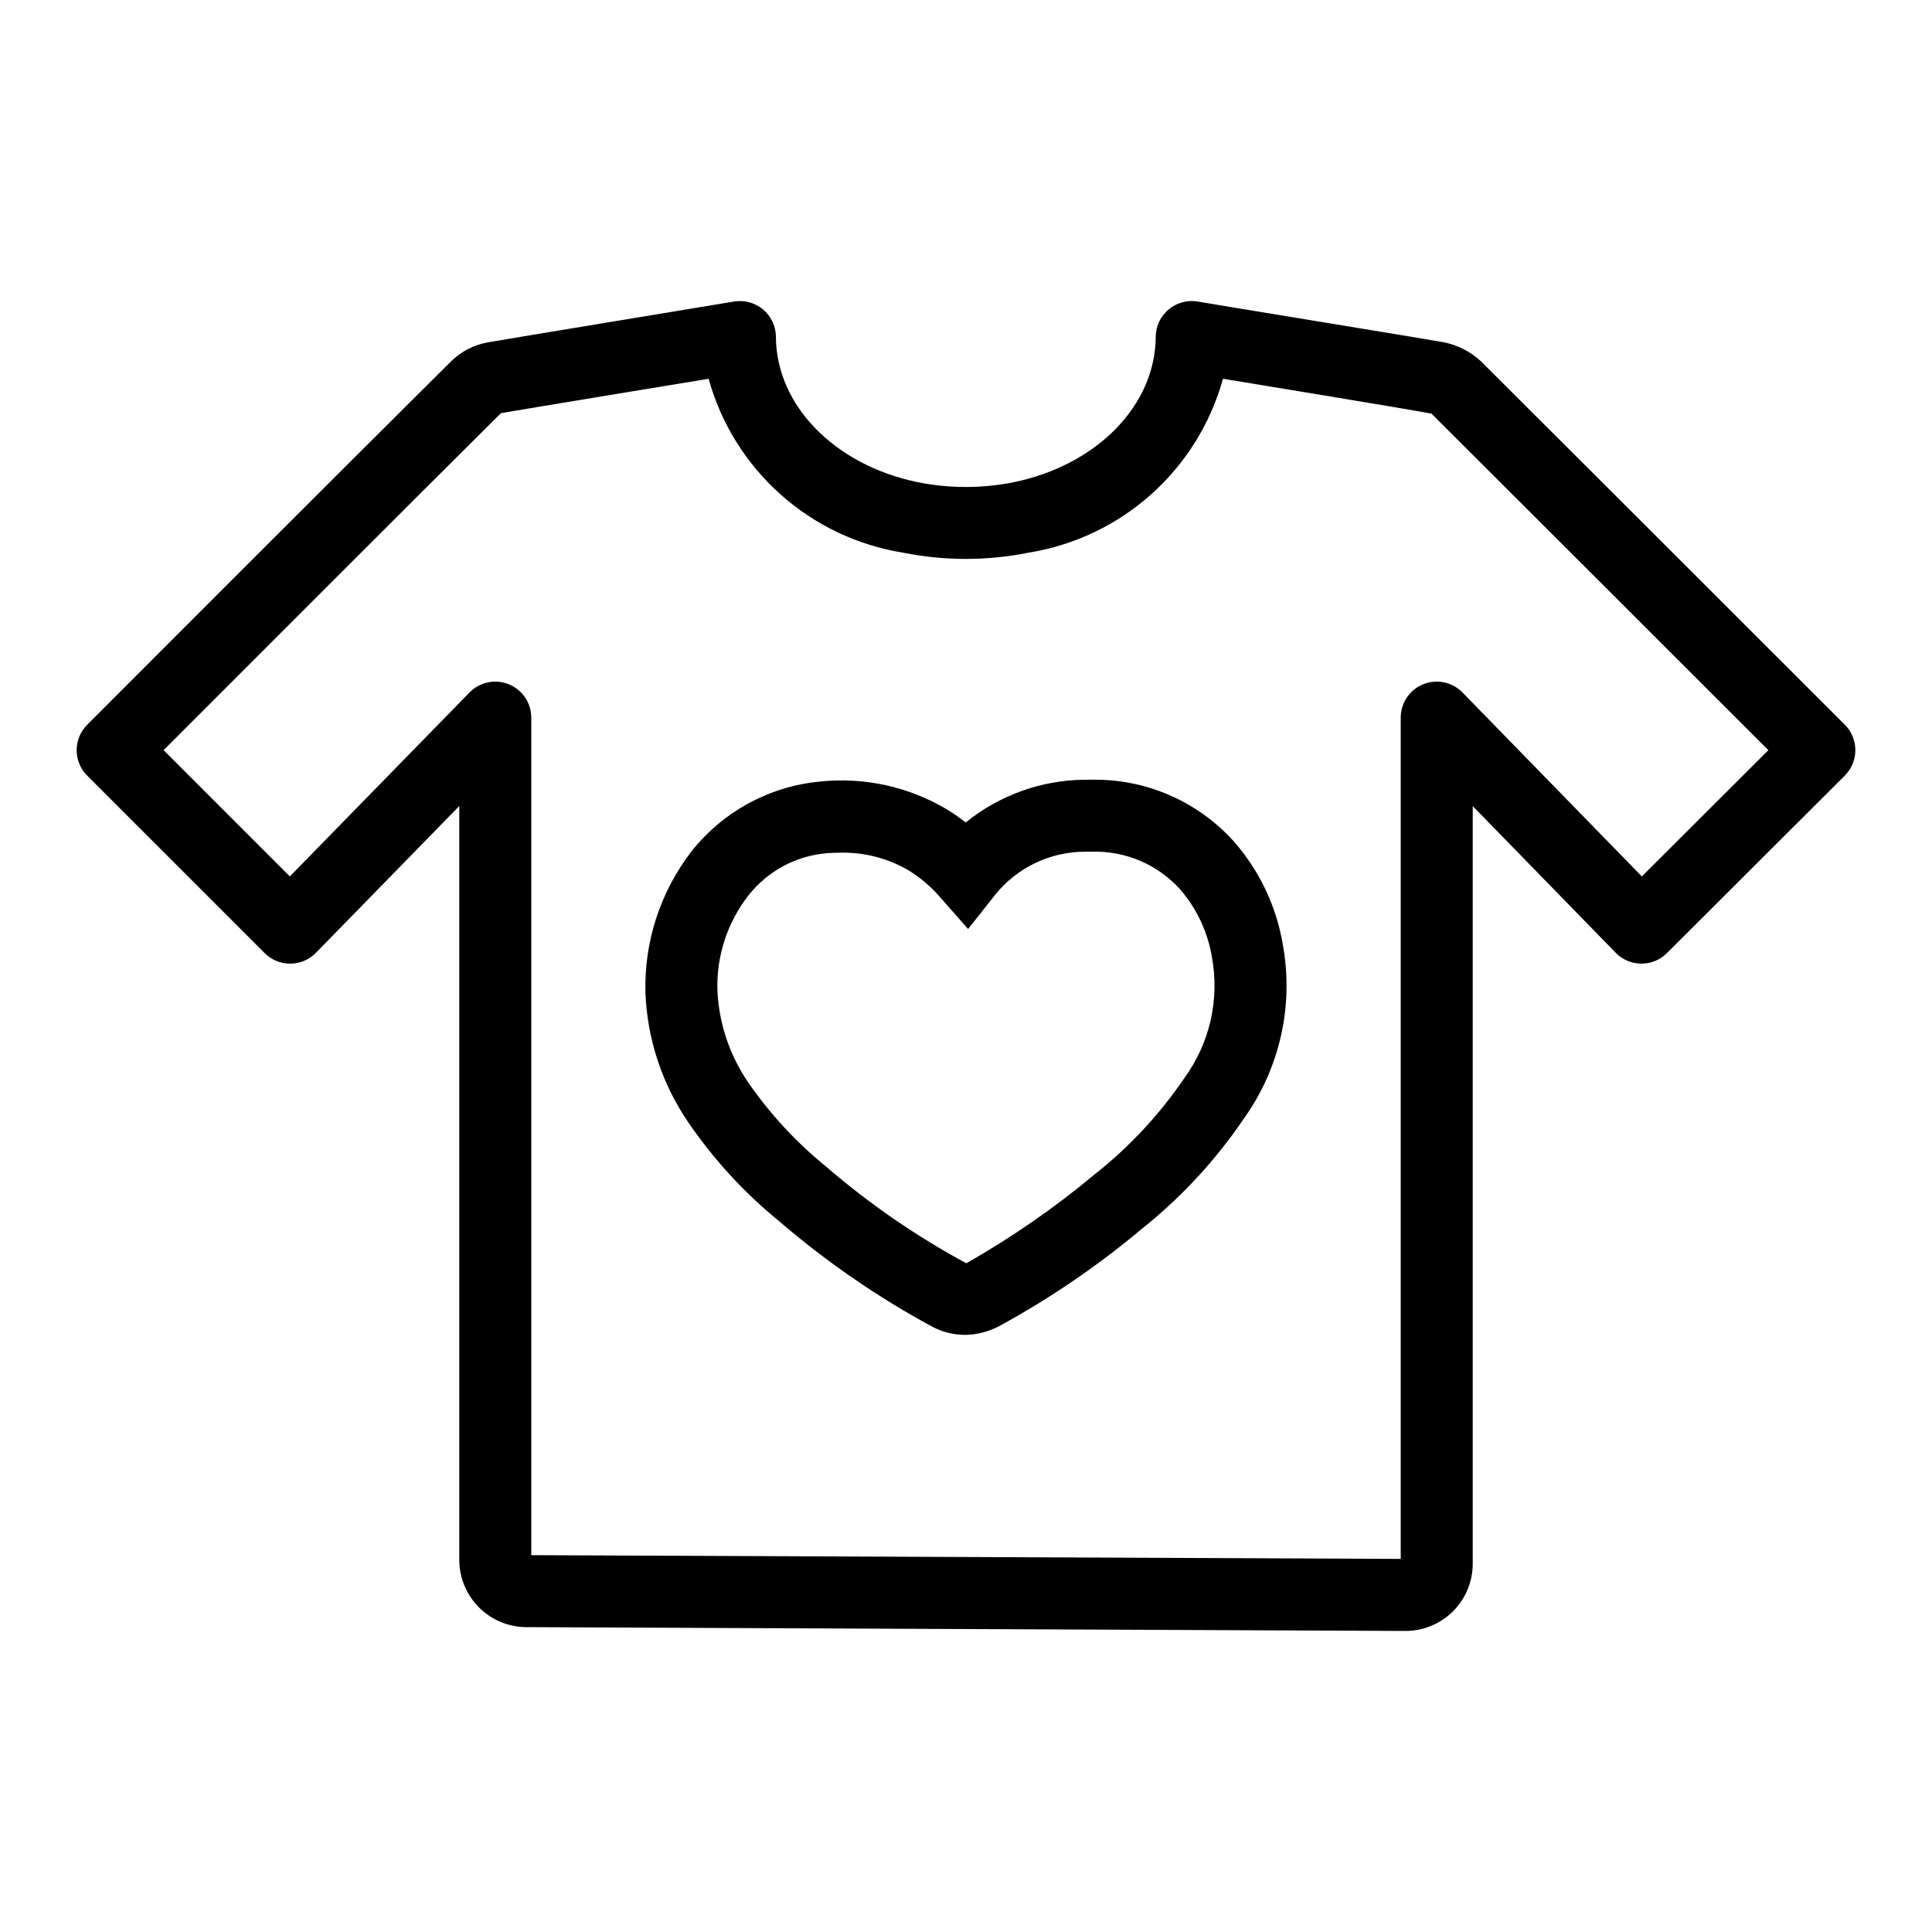
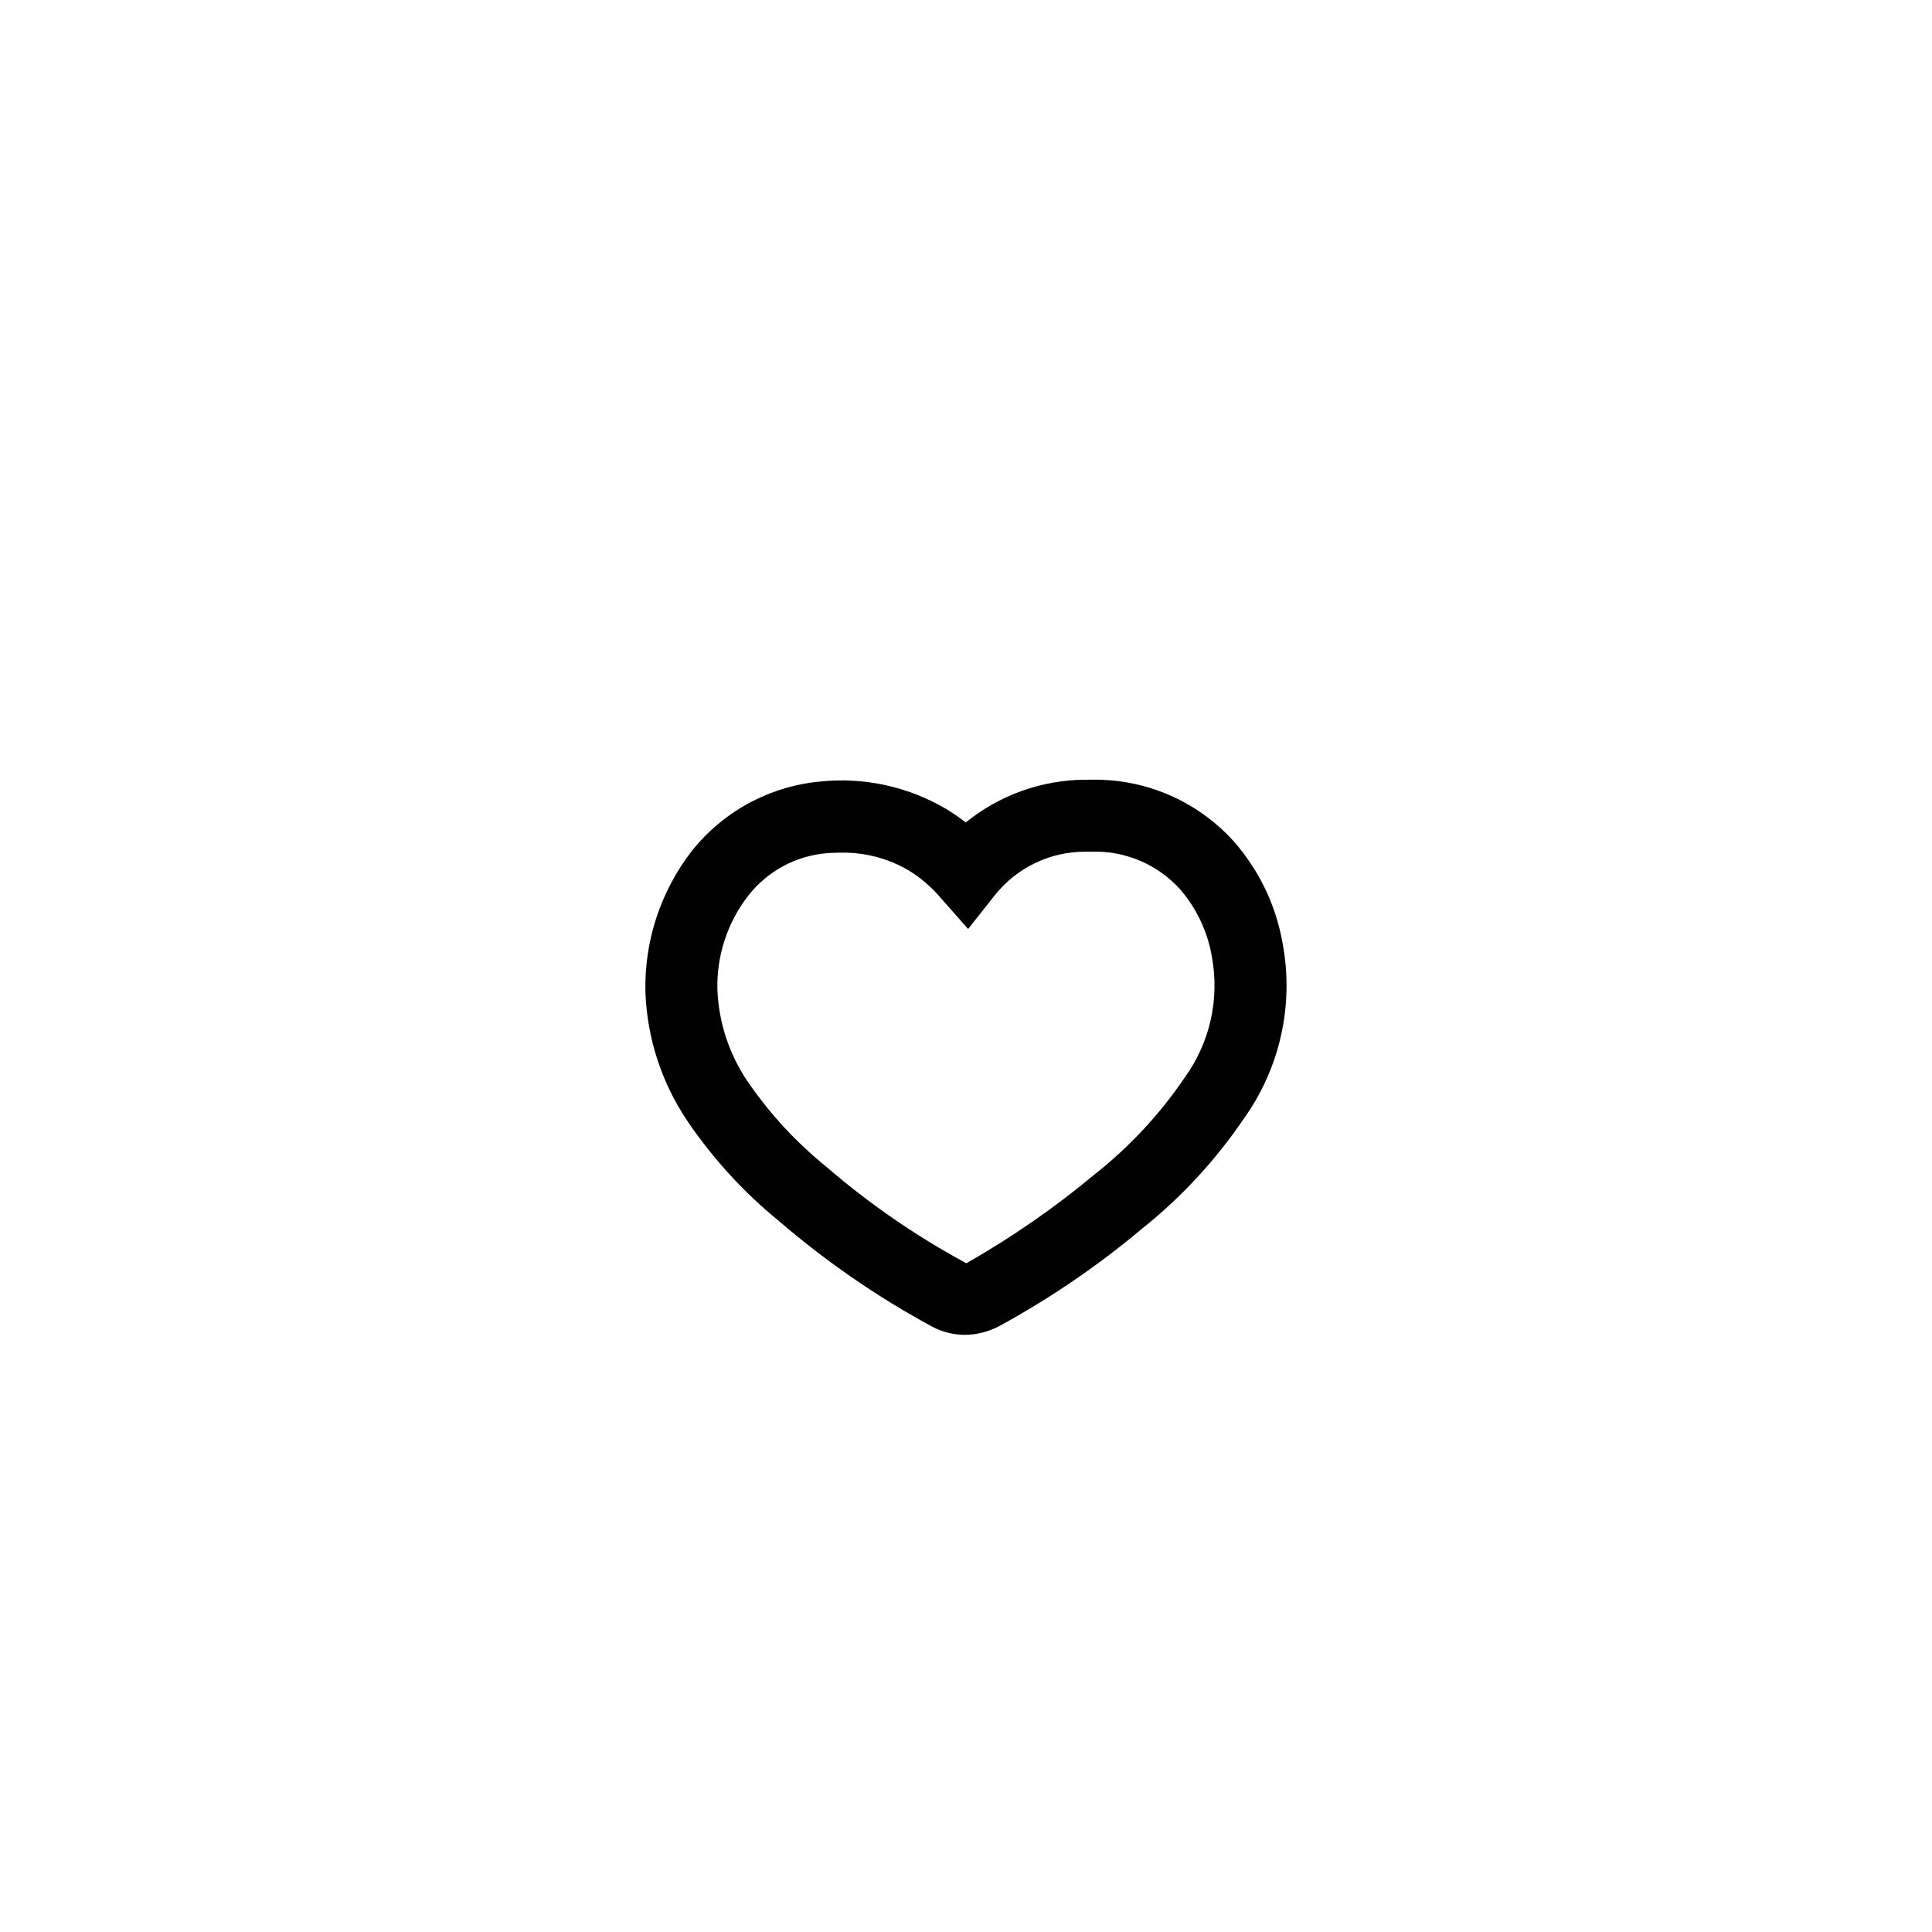
<svg xmlns="http://www.w3.org/2000/svg" fill="#000000" width="800px" height="800px" version="1.1" viewBox="144 144 512 512">
  <g>
-     <path d="m632.89 336.06s-67.316-67.316-96.445-96.336v0.004c-2.75-2.555-6.152-4.293-9.836-5.019-6.047-1.059-23.223-3.875-38.766-6.426-11.375-1.871-21.871-3.594-26.426-4.367h0.004c-2.766-0.469-5.594 0.301-7.738 2.102-2.148 1.805-3.394 4.457-3.406 7.262-0.09 18.086-15.504 33.91-37.504 38.488-8.469 1.715-17.191 1.715-25.66 0-21.992-4.578-37.406-20.402-37.488-38.488-0.012-2.805-1.258-5.461-3.402-7.266-2.148-1.801-4.981-2.57-7.742-2.098-4.367 0.746-58.938 9.707-65.219 10.816h-0.004c-3.652 0.656-7.031 2.394-9.688 4.988-29.238 29.02-96.465 96.348-96.465 96.348-3.719 3.727-3.715 9.766 0.008 13.488l47.031 47.031c1.789 1.789 4.219 2.793 6.746 2.793h0.055c2.551-0.012 4.992-1.051 6.773-2.875l37.996-38.898v199.8c0.012 4.703 1.879 9.211 5.195 12.543 3.316 3.336 7.816 5.223 12.52 5.258l233 1.008h0.059c4.719 0 9.25-1.879 12.586-5.215 3.34-3.34 5.215-7.867 5.215-12.586v-200.79l37.891 38.867v0.004c1.781 1.824 4.215 2.859 6.762 2.875h0.066c2.527 0.004 4.953-1 6.738-2.785l47.137-47.031c1.793-1.789 2.801-4.219 2.805-6.75 0-2.531-1.004-4.961-2.797-6.75zm-53.785 40.203-47.523-48.742c-2.711-2.781-6.832-3.641-10.43-2.18-3.594 1.465-5.945 4.961-5.945 8.844v222.94l-230.41-0.992v-221.95c-0.004-3.883-2.352-7.375-5.945-8.836-3.594-1.465-7.715-0.605-10.426 2.172l-47.621 48.742-33.453-33.461c17.602-17.621 65.285-65.348 89.402-89.305 6.18-1.09 50.617-8.387 55.039-9.117h-0.004c3.273 11.797 9.859 22.41 18.98 30.574 9.121 8.168 20.395 13.547 32.48 15.5 11.027 2.219 22.391 2.219 33.418-0.008 12.082-1.953 23.352-7.332 32.469-15.496 9.117-8.168 15.699-18.777 18.969-30.574 4.801 0.789 49.043 8.051 55.246 9.242 23.637 23.551 71.594 71.488 89.289 89.18z" />
-     <path d="m470.91 366.91c-9.625-10.637-23.391-16.574-37.734-16.277l-1.871 0.008v-0.004c-11.441 0.133-22.5 4.125-31.383 11.332-1.648-1.305-3.375-2.504-5.176-3.586-10.059-5.93-21.75-8.48-33.367-7.273-13.414 1.246-25.738 7.926-34.102 18.484-8.285 10.723-12.605 23.977-12.227 37.52 0.477 12.117 4.312 23.859 11.086 33.918 6.769 10 14.969 18.957 24.332 26.586 12.484 10.746 26.086 20.121 40.574 27.961 2.656 1.406 5.617 2.156 8.625 2.176 3.188-0.039 6.32-0.836 9.141-2.324 13.352-7.277 25.949-15.859 37.605-25.621 10.547-8.391 19.754-18.332 27.309-29.492 9.555-13.426 13.23-30.164 10.176-46.359-1.75-10.043-6.242-19.402-12.988-27.047zm-13 62.723-0.051 0.074v0.004c-6.555 9.637-14.543 18.219-23.684 25.449-10.641 8.867-22.043 16.773-34.082 23.621-13.27-7.156-25.719-15.738-37.133-25.59-8-6.481-15.02-14.086-20.836-22.582-4.859-7.172-7.633-15.555-8.004-24.211-0.266-9.062 2.641-17.934 8.215-25.086 5.062-6.453 12.582-10.516 20.758-11.203 1.258-0.098 2.488-0.141 3.691-0.141 6.371-0.125 12.652 1.527 18.137 4.769 3.019 1.879 5.742 4.199 8.082 6.883l7.551 8.574 7.09-8.957c5.809-7.301 14.637-11.547 23.965-11.523h1.566c9.016-0.328 17.711 3.387 23.707 10.129 4.316 5.059 7.18 11.191 8.281 17.75 2.082 11.223-0.539 22.809-7.254 32.039z" />
+     <path d="m470.91 366.91c-9.625-10.637-23.391-16.574-37.734-16.277l-1.871 0.008v-0.004c-11.441 0.133-22.5 4.125-31.383 11.332-1.648-1.305-3.375-2.504-5.176-3.586-10.059-5.93-21.75-8.48-33.367-7.273-13.414 1.246-25.738 7.926-34.102 18.484-8.285 10.723-12.605 23.977-12.227 37.52 0.477 12.117 4.312 23.859 11.086 33.918 6.769 10 14.969 18.957 24.332 26.586 12.484 10.746 26.086 20.121 40.574 27.961 2.656 1.406 5.617 2.156 8.625 2.176 3.188-0.039 6.32-0.836 9.141-2.324 13.352-7.277 25.949-15.859 37.605-25.621 10.547-8.391 19.754-18.332 27.309-29.492 9.555-13.426 13.23-30.164 10.176-46.359-1.75-10.043-6.242-19.402-12.988-27.047zm-13 62.723-0.051 0.074c-6.555 9.637-14.543 18.219-23.684 25.449-10.641 8.867-22.043 16.773-34.082 23.621-13.27-7.156-25.719-15.738-37.133-25.59-8-6.481-15.02-14.086-20.836-22.582-4.859-7.172-7.633-15.555-8.004-24.211-0.266-9.062 2.641-17.934 8.215-25.086 5.062-6.453 12.582-10.516 20.758-11.203 1.258-0.098 2.488-0.141 3.691-0.141 6.371-0.125 12.652 1.527 18.137 4.769 3.019 1.879 5.742 4.199 8.082 6.883l7.551 8.574 7.09-8.957c5.809-7.301 14.637-11.547 23.965-11.523h1.566c9.016-0.328 17.711 3.387 23.707 10.129 4.316 5.059 7.18 11.191 8.281 17.75 2.082 11.223-0.539 22.809-7.254 32.039z" />
  </g>
</svg>